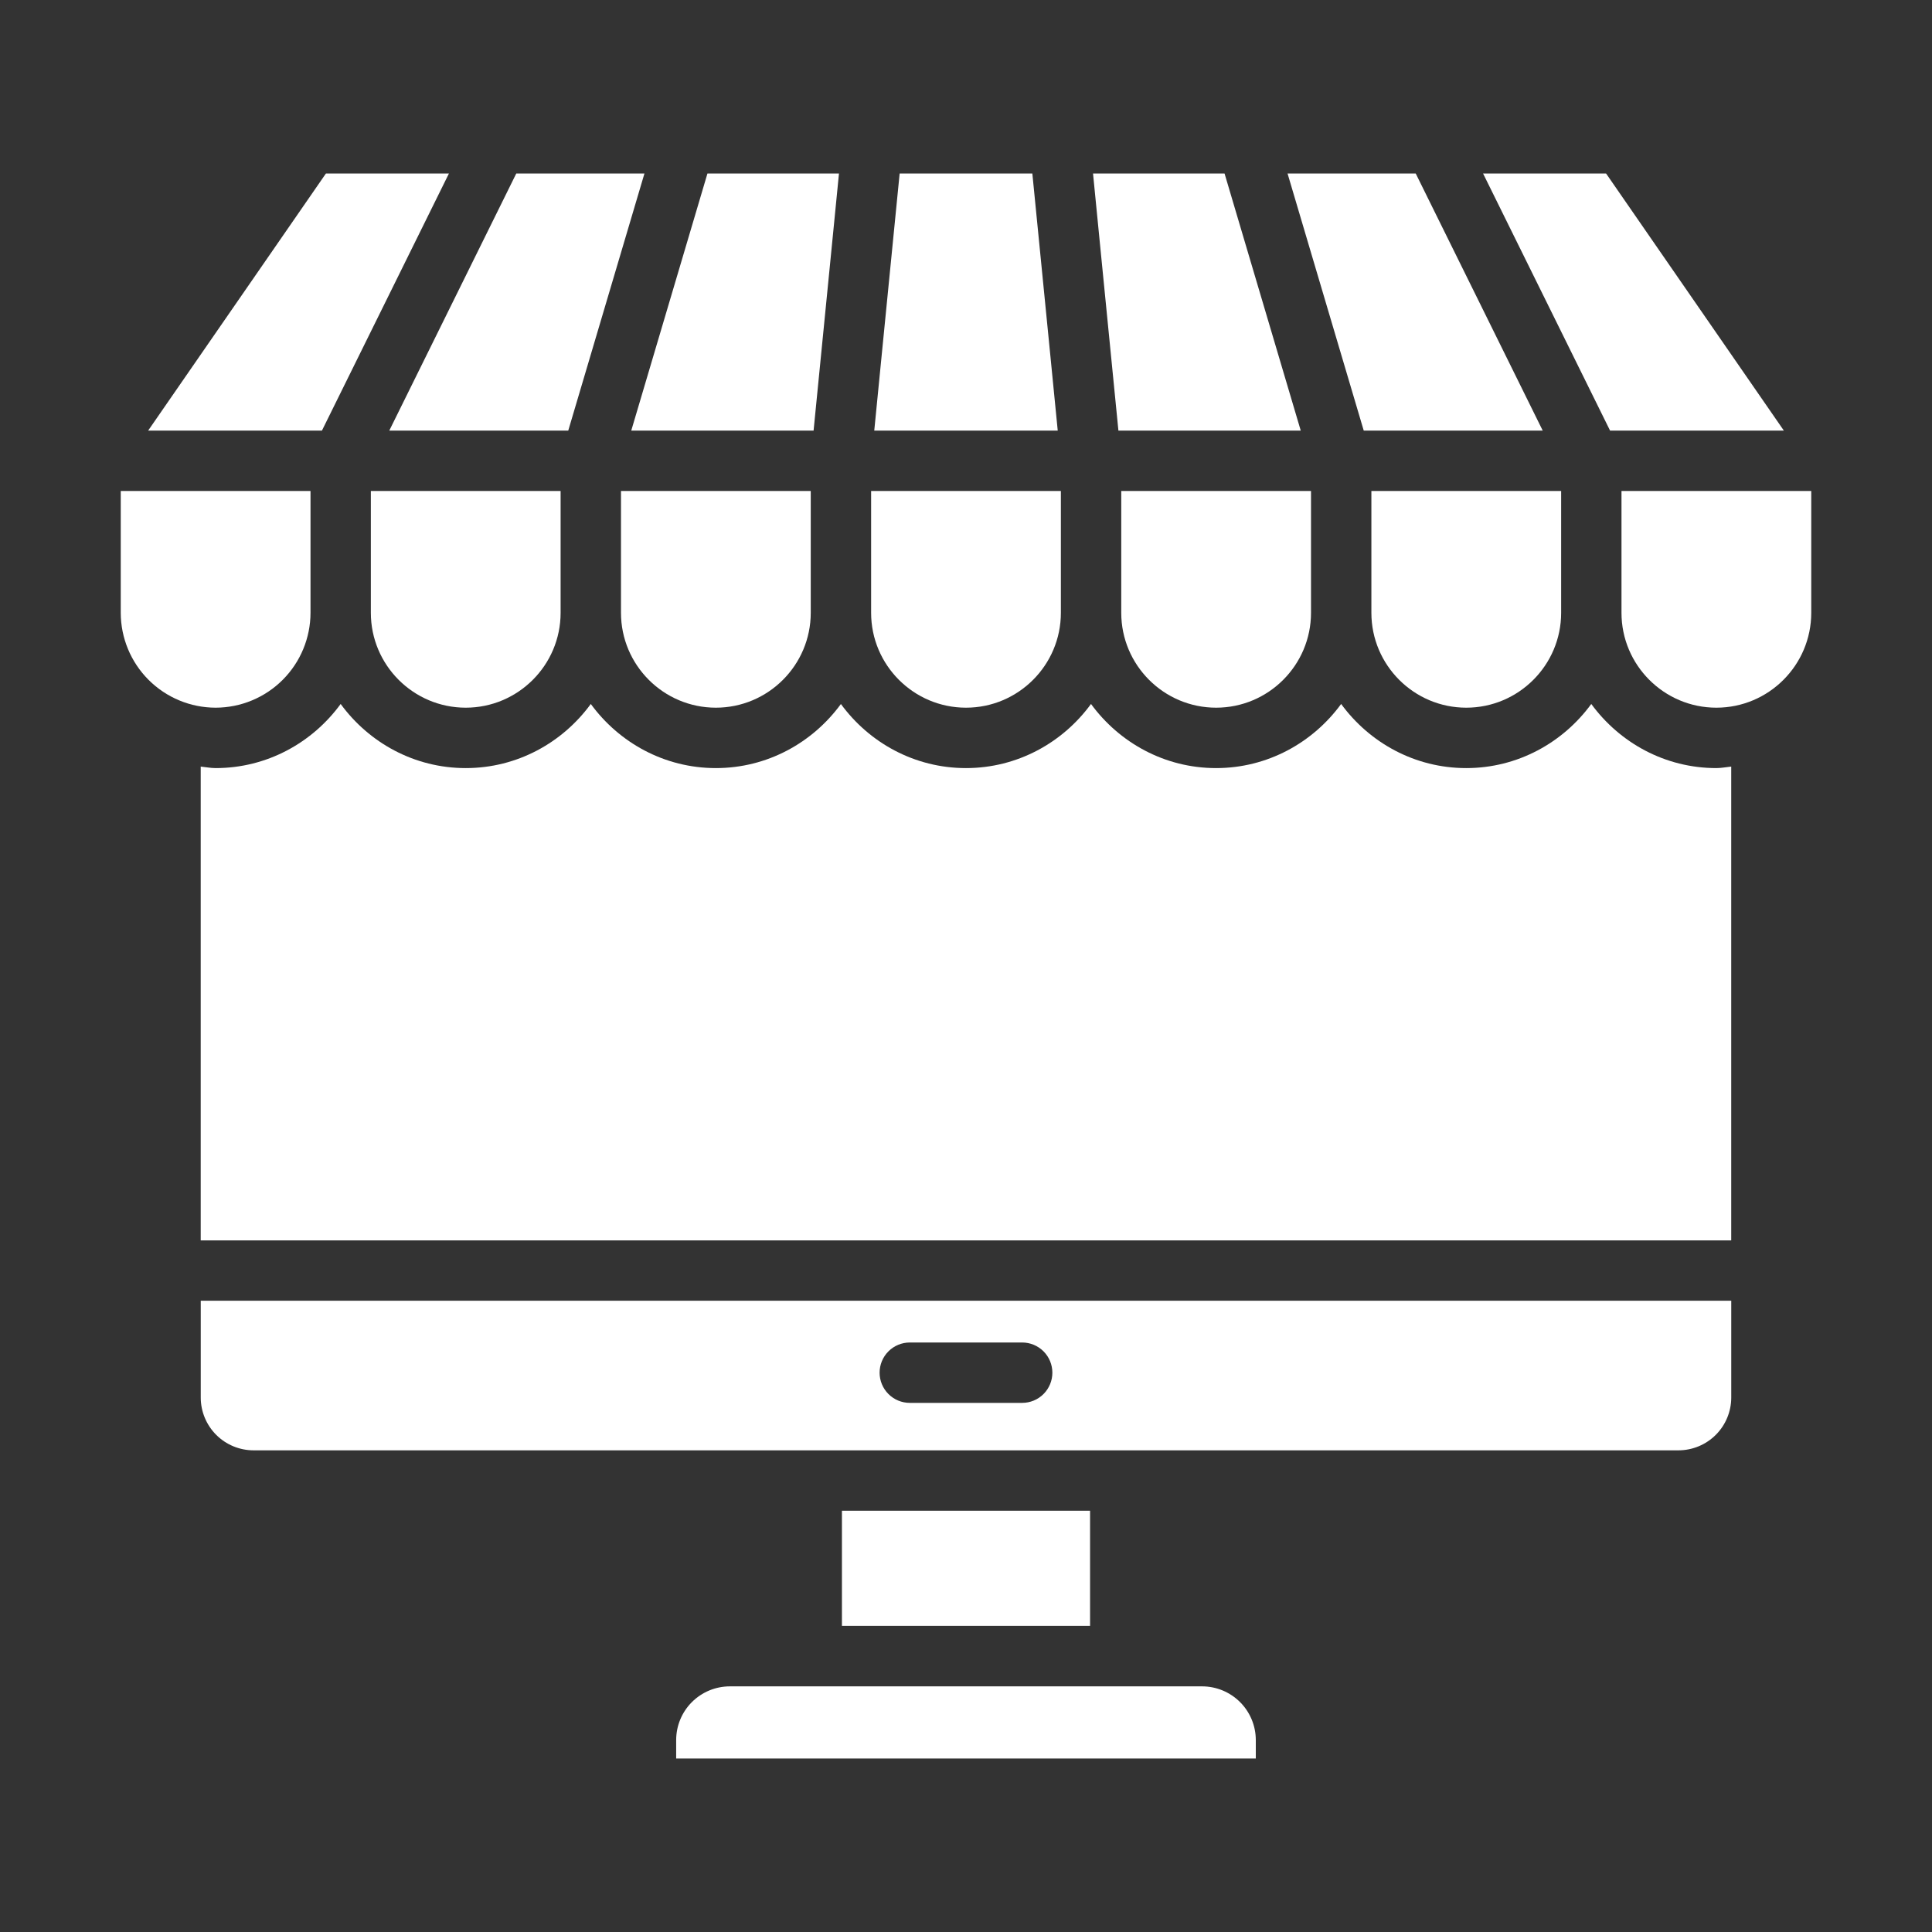
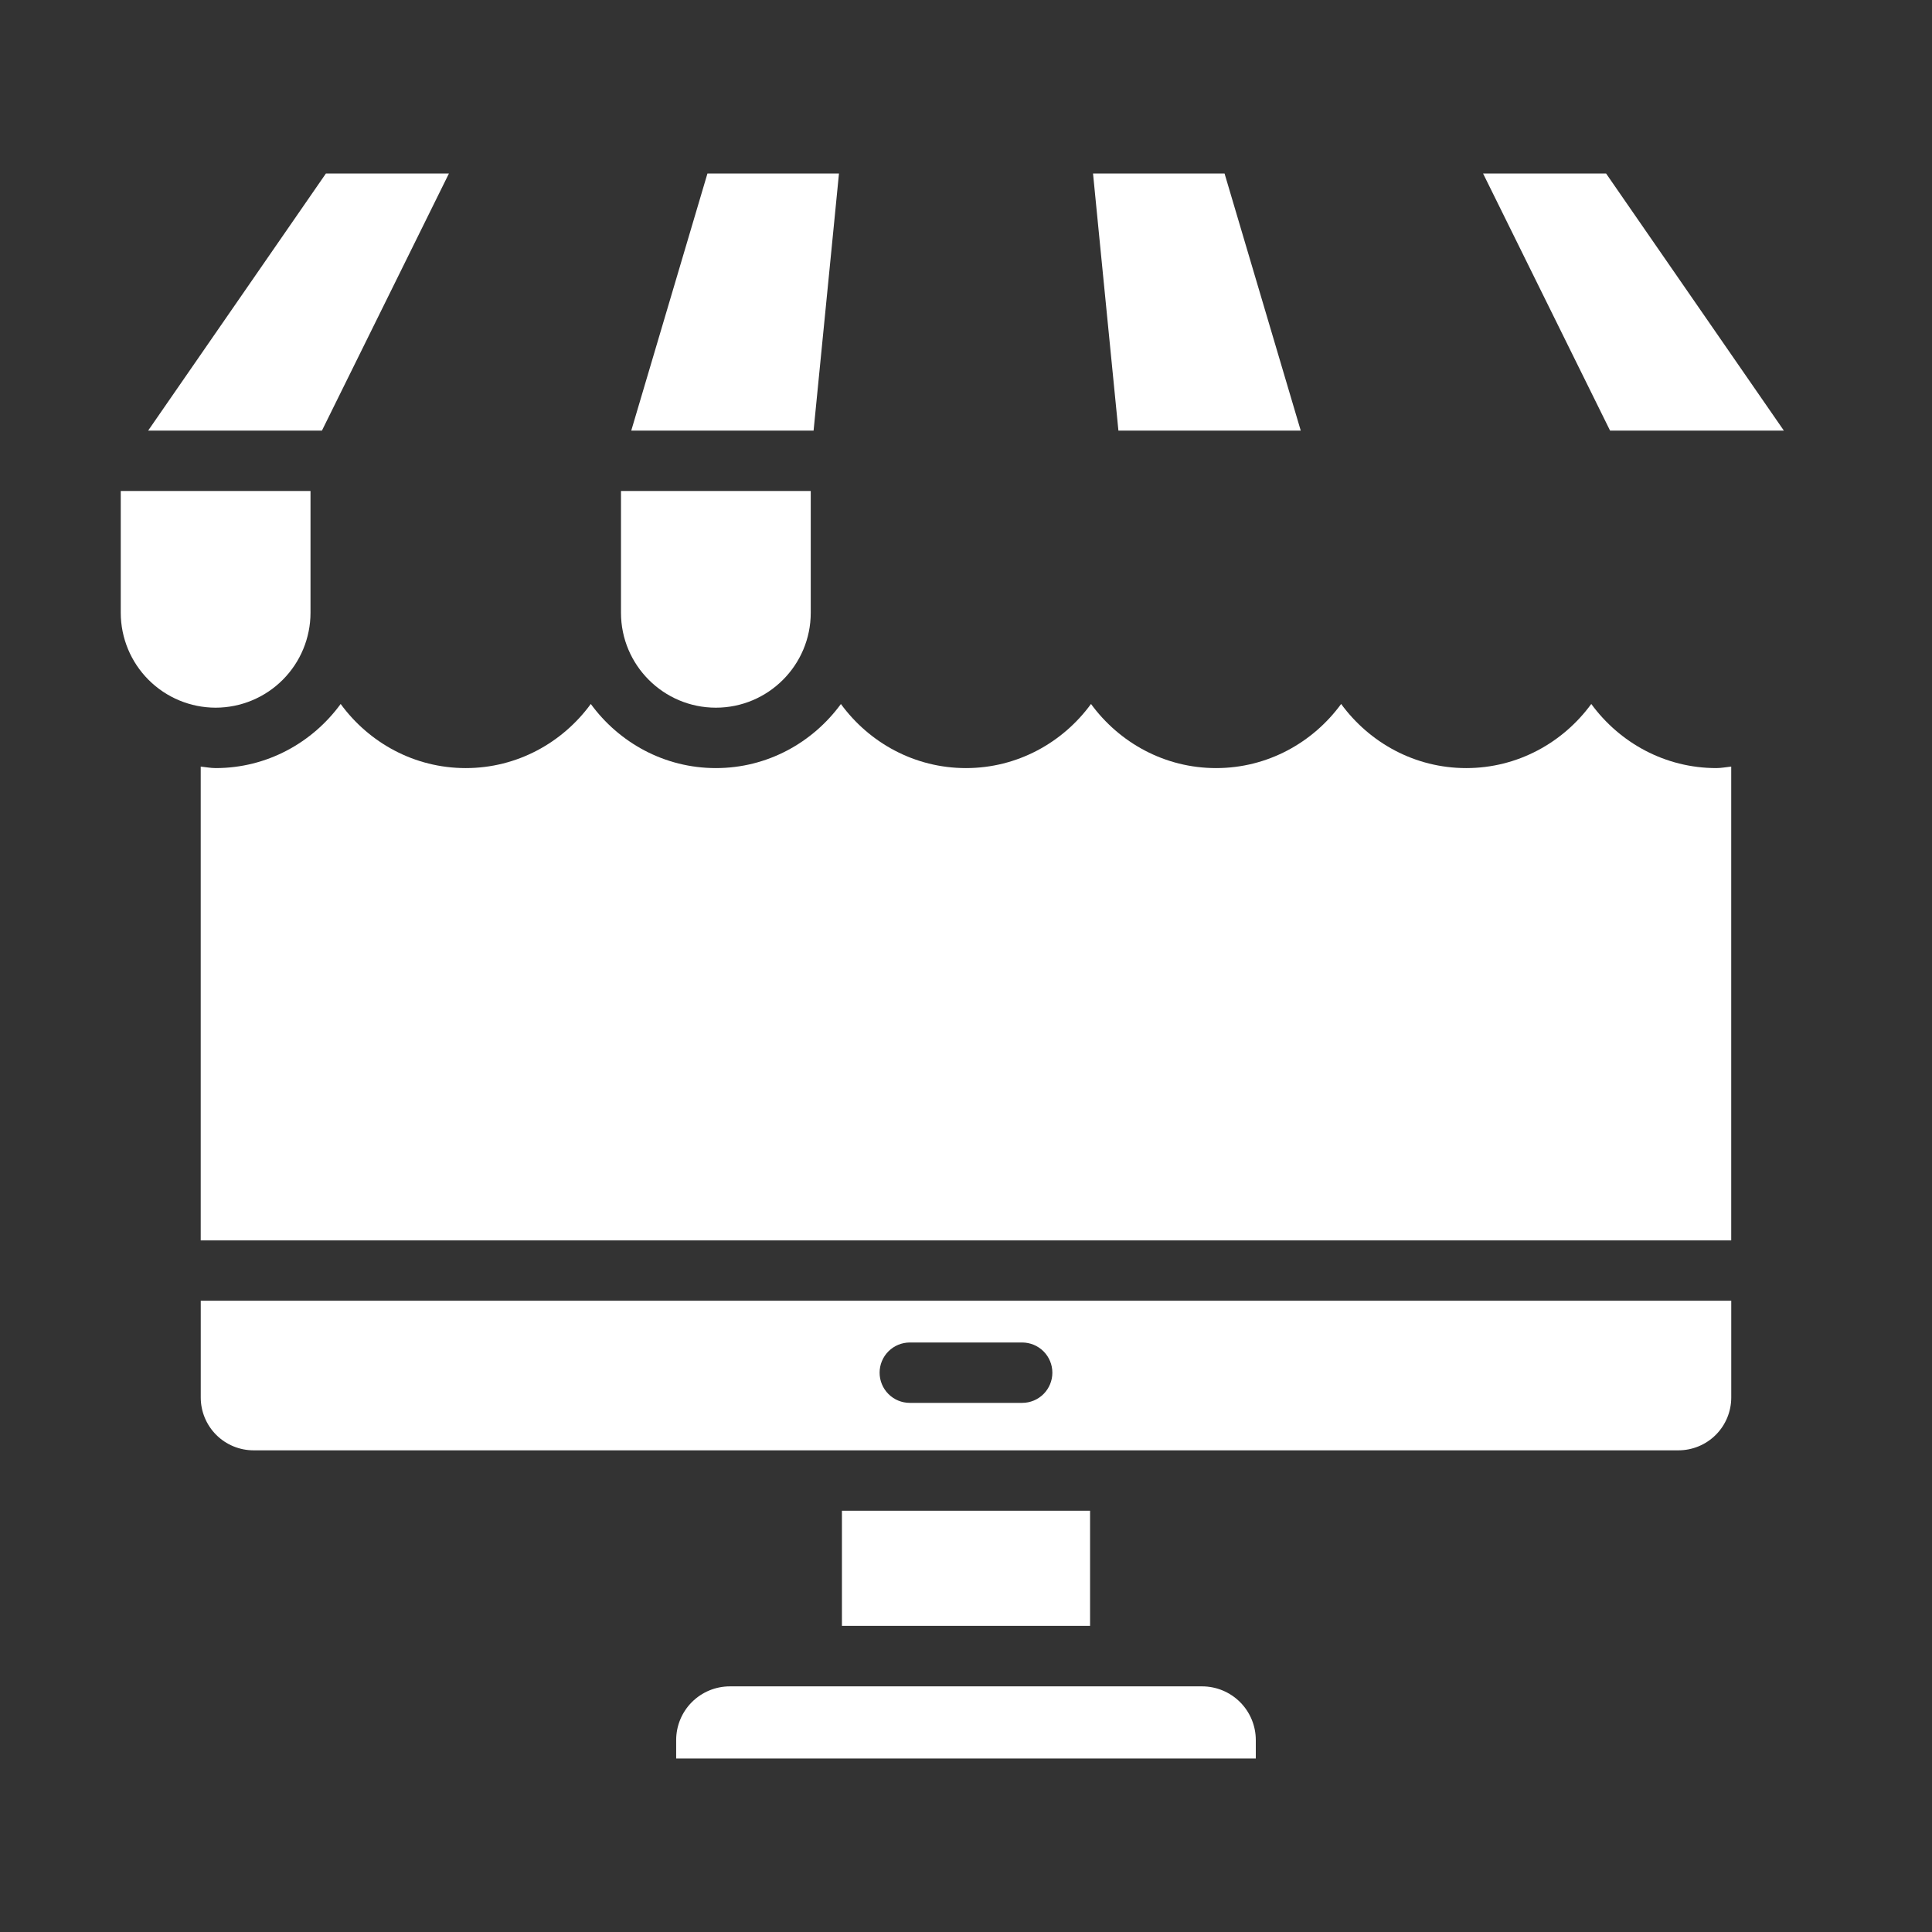
<svg xmlns="http://www.w3.org/2000/svg" width="512" height="512" viewBox="0 0 512 512" fill="none">
  <rect x="0" y="0" width="512" height="512" fill="#333333" stroke="none" />
  <path d="M223.12 400.352H288.88V430.872H223.12V400.352ZM167.288 114.12H215.608L220.44 65.232L222.336 45.984H187.48L167.288 114.12ZM214.856 162.4V130.12H164.568V162.4C164.568 176.264 175.848 187.544 189.712 187.544C203.576 187.544 214.856 176.264 214.856 162.4Z" fill="white" />
  <path d="M222.856 186.56C215.368 196.808 203.352 203.552 189.712 203.552C176.072 203.552 164.056 196.808 156.568 186.56C149.08 196.808 137.064 203.552 123.424 203.552C109.784 203.552 97.768 196.808 90.28 186.56C82.792 196.808 70.776 203.552 57.136 203.552C55.784 203.552 54.512 203.28 53.192 203.152V328.712H458.792V203.152C457.472 203.28 456.2 203.552 454.848 203.552C441.216 203.552 429.2 196.808 421.704 186.56C414.216 196.808 402.192 203.552 388.56 203.552C374.928 203.552 362.912 196.808 355.416 186.56C347.928 196.808 335.904 203.552 322.272 203.552C308.64 203.552 296.624 196.808 289.128 186.56C281.64 196.808 269.616 203.552 255.984 203.552C242.352 203.552 230.328 196.808 222.84 186.56H222.856ZM458.8 370.376V344.712H53.2V370.376C53.206 374.081 54.681 377.632 57.3 380.252C59.92 382.872 63.471 384.346 67.176 384.352H444.824C448.529 384.346 452.08 382.872 454.7 380.252C457.319 377.632 458.794 374.081 458.8 370.376ZM270.888 371.776H241.104C238.982 371.776 236.947 370.934 235.447 369.433C233.947 367.933 233.104 365.898 233.104 363.776C233.104 361.655 233.947 359.62 235.447 358.12C236.947 356.619 238.982 355.776 241.104 355.776H270.888C273.01 355.776 275.045 356.619 276.545 358.12C278.045 359.62 278.888 361.655 278.888 363.776C278.888 365.898 278.045 367.933 276.545 369.433C275.045 370.934 273.01 371.776 270.888 371.776ZM57.144 187.544C63.81 187.536 70.201 184.884 74.914 180.171C79.628 175.457 82.279 169.066 82.288 162.4V130.12H32V162.4C32.008 169.066 34.66 175.457 39.374 180.171C44.087 184.884 50.478 187.536 57.144 187.544ZM39.256 114.12H85.312L118.968 45.984H86.368L39.256 114.12ZM289.664 45.984L291.56 65.232L296.392 114.12H344.712L324.52 45.984H289.664ZM472.744 114.12L425.632 45.984H393.032L426.688 114.12H472.744ZM179.192 461.128V466.016H332.8V461.128C332.796 457.357 331.296 453.742 328.629 451.075C325.963 448.409 322.347 446.909 318.576 446.904H193.408C189.637 446.909 186.021 448.409 183.355 451.075C180.688 453.742 179.196 457.357 179.192 461.128Z" fill="white" />
-   <path d="M148.567 162.4V130.12H98.279V162.4C98.279 176.264 109.559 187.544 123.423 187.544C137.287 187.544 148.567 176.264 148.567 162.4ZM103.159 114.12H150.591L170.783 45.984H136.815L103.159 114.12ZM230.855 162.4C230.855 176.264 242.135 187.544 255.999 187.544C269.863 187.544 281.143 176.264 281.143 162.4V130.12H230.855V162.4ZM273.583 45.984H238.415L233.583 94.864L231.687 114.12H280.311L278.415 94.864L273.583 45.984ZM297.143 162.4C297.143 176.264 308.423 187.544 322.287 187.544C336.151 187.544 347.431 176.264 347.431 162.4V130.12H297.143V162.4ZM429.711 162.4C429.711 176.264 440.991 187.544 454.855 187.544C468.719 187.544 479.999 176.264 479.999 162.4V130.12H429.711V162.4ZM363.431 162.4C363.431 176.264 374.711 187.544 388.575 187.544C402.439 187.544 413.719 176.264 413.719 162.4V130.12H363.431V162.4ZM341.215 45.984L361.407 114.12H408.839L375.183 45.984H341.215Z" fill="white" />
</svg>